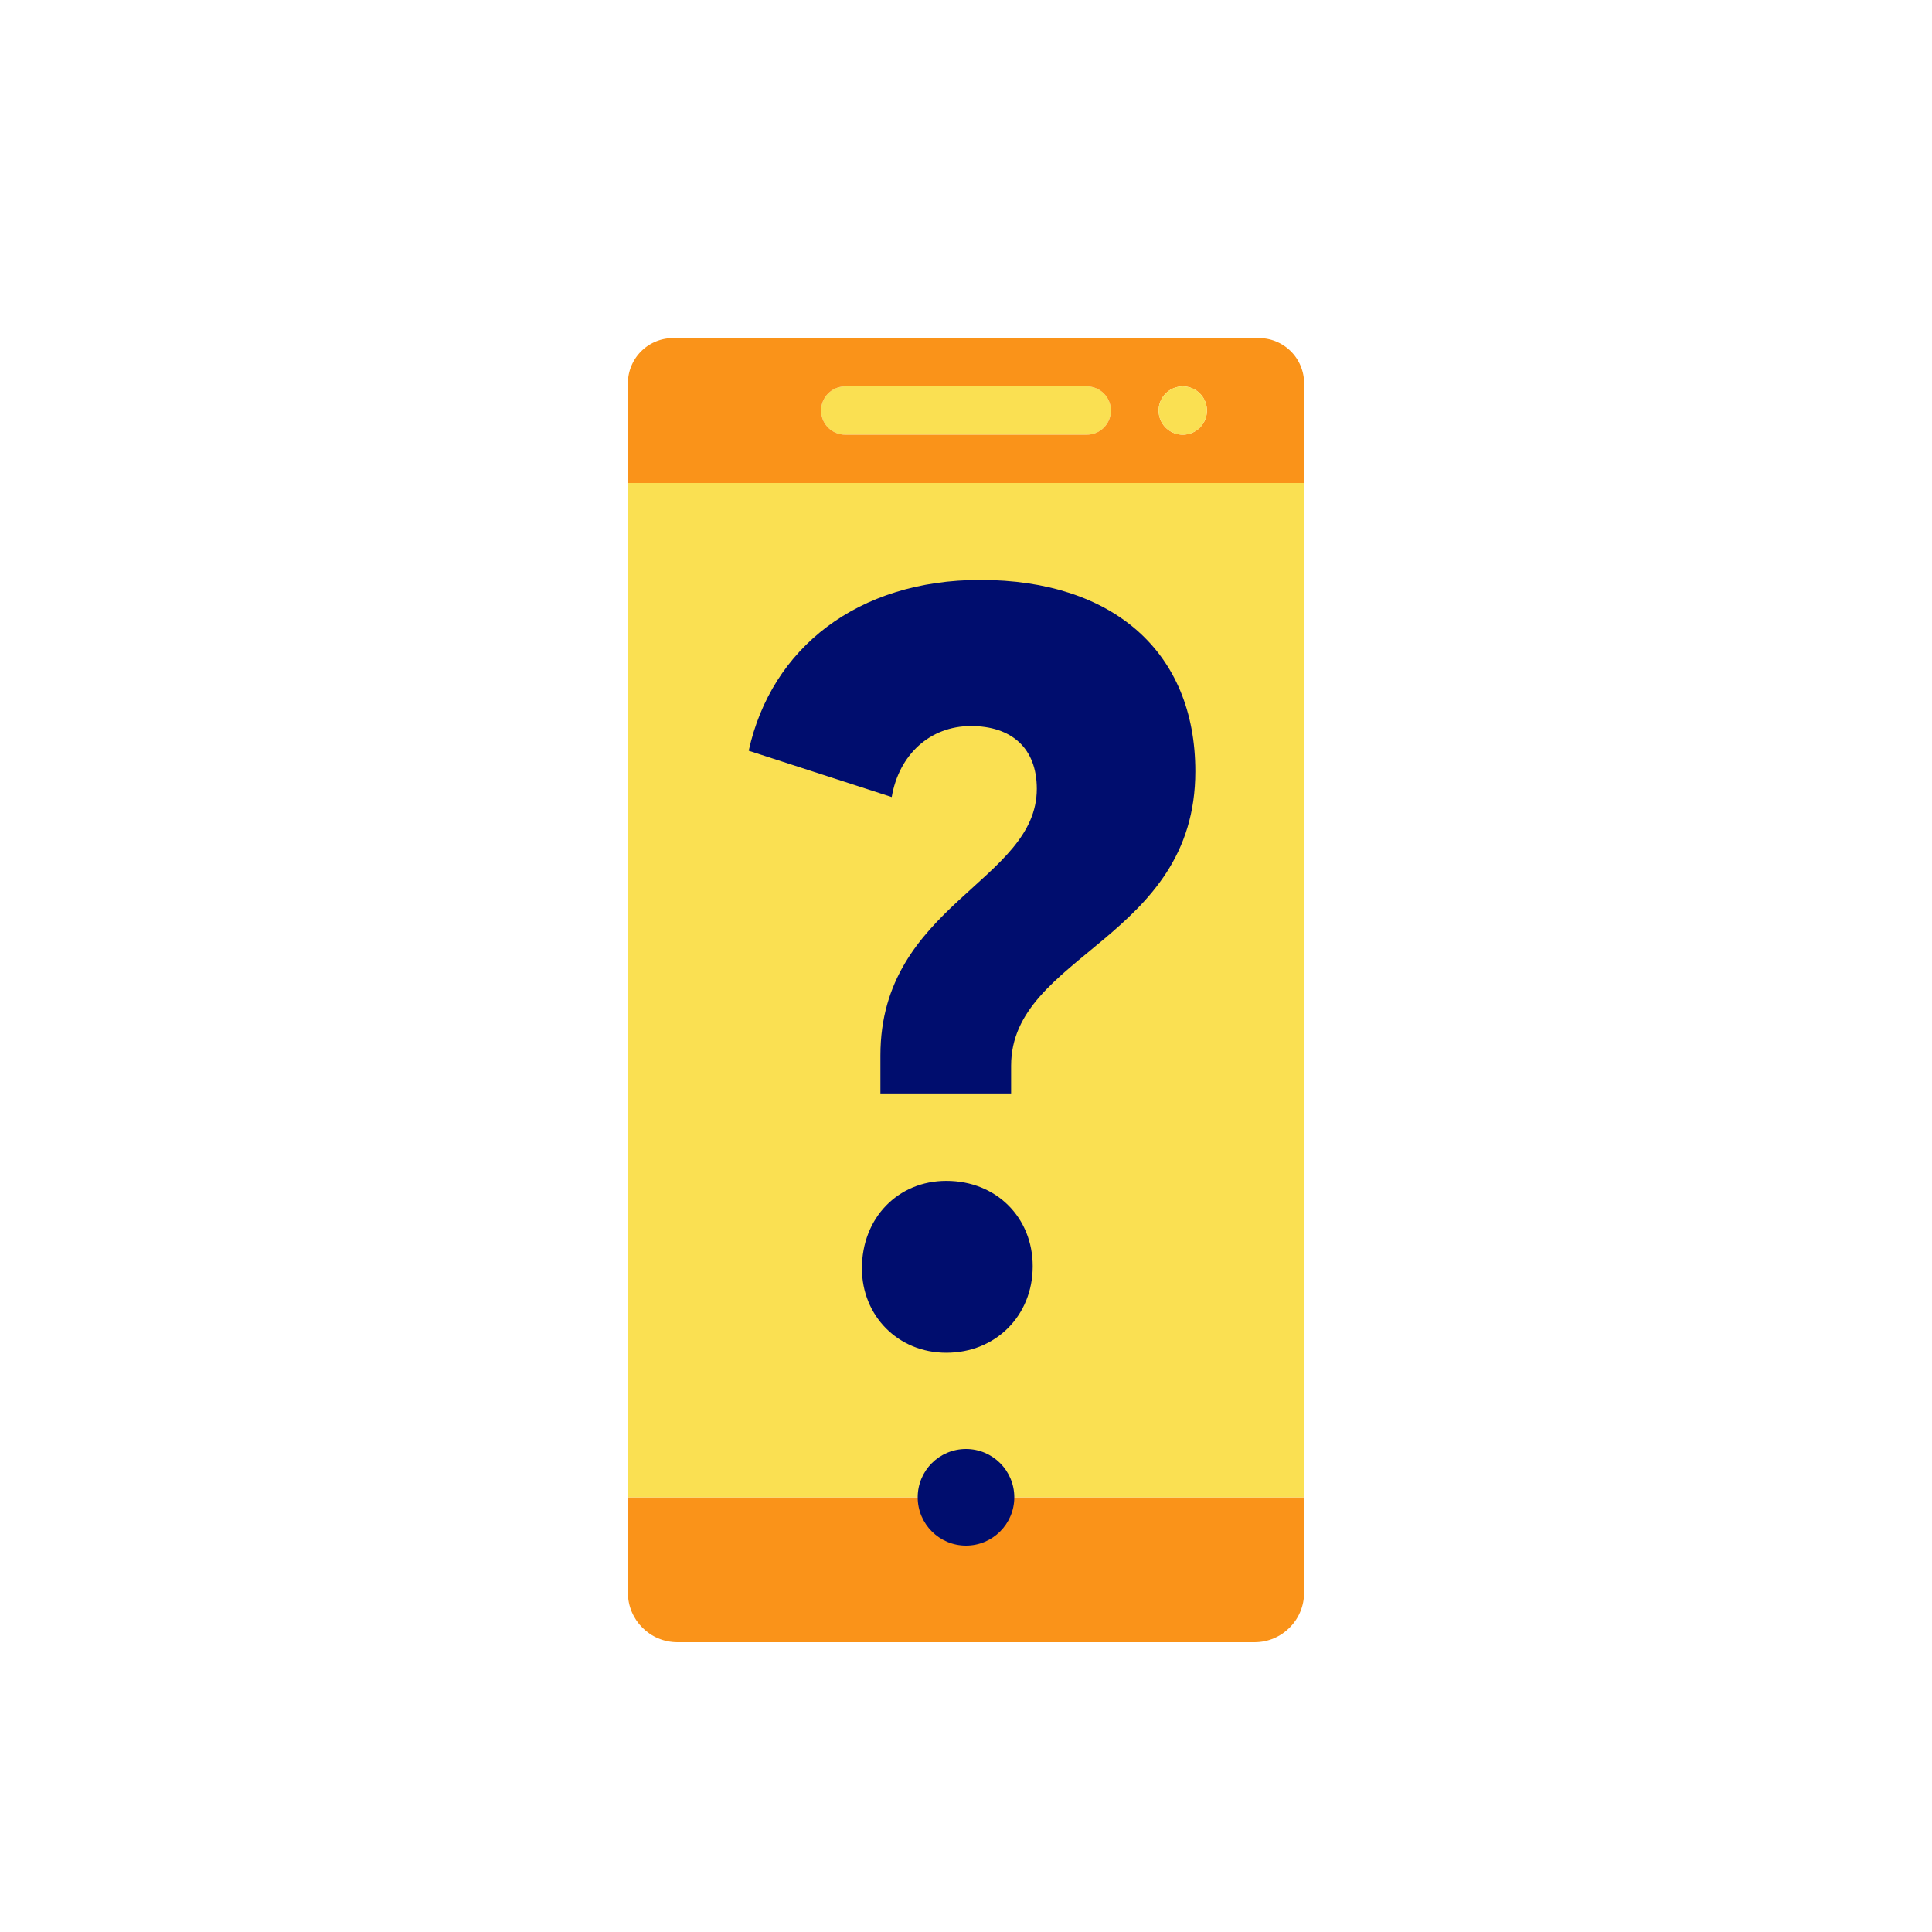
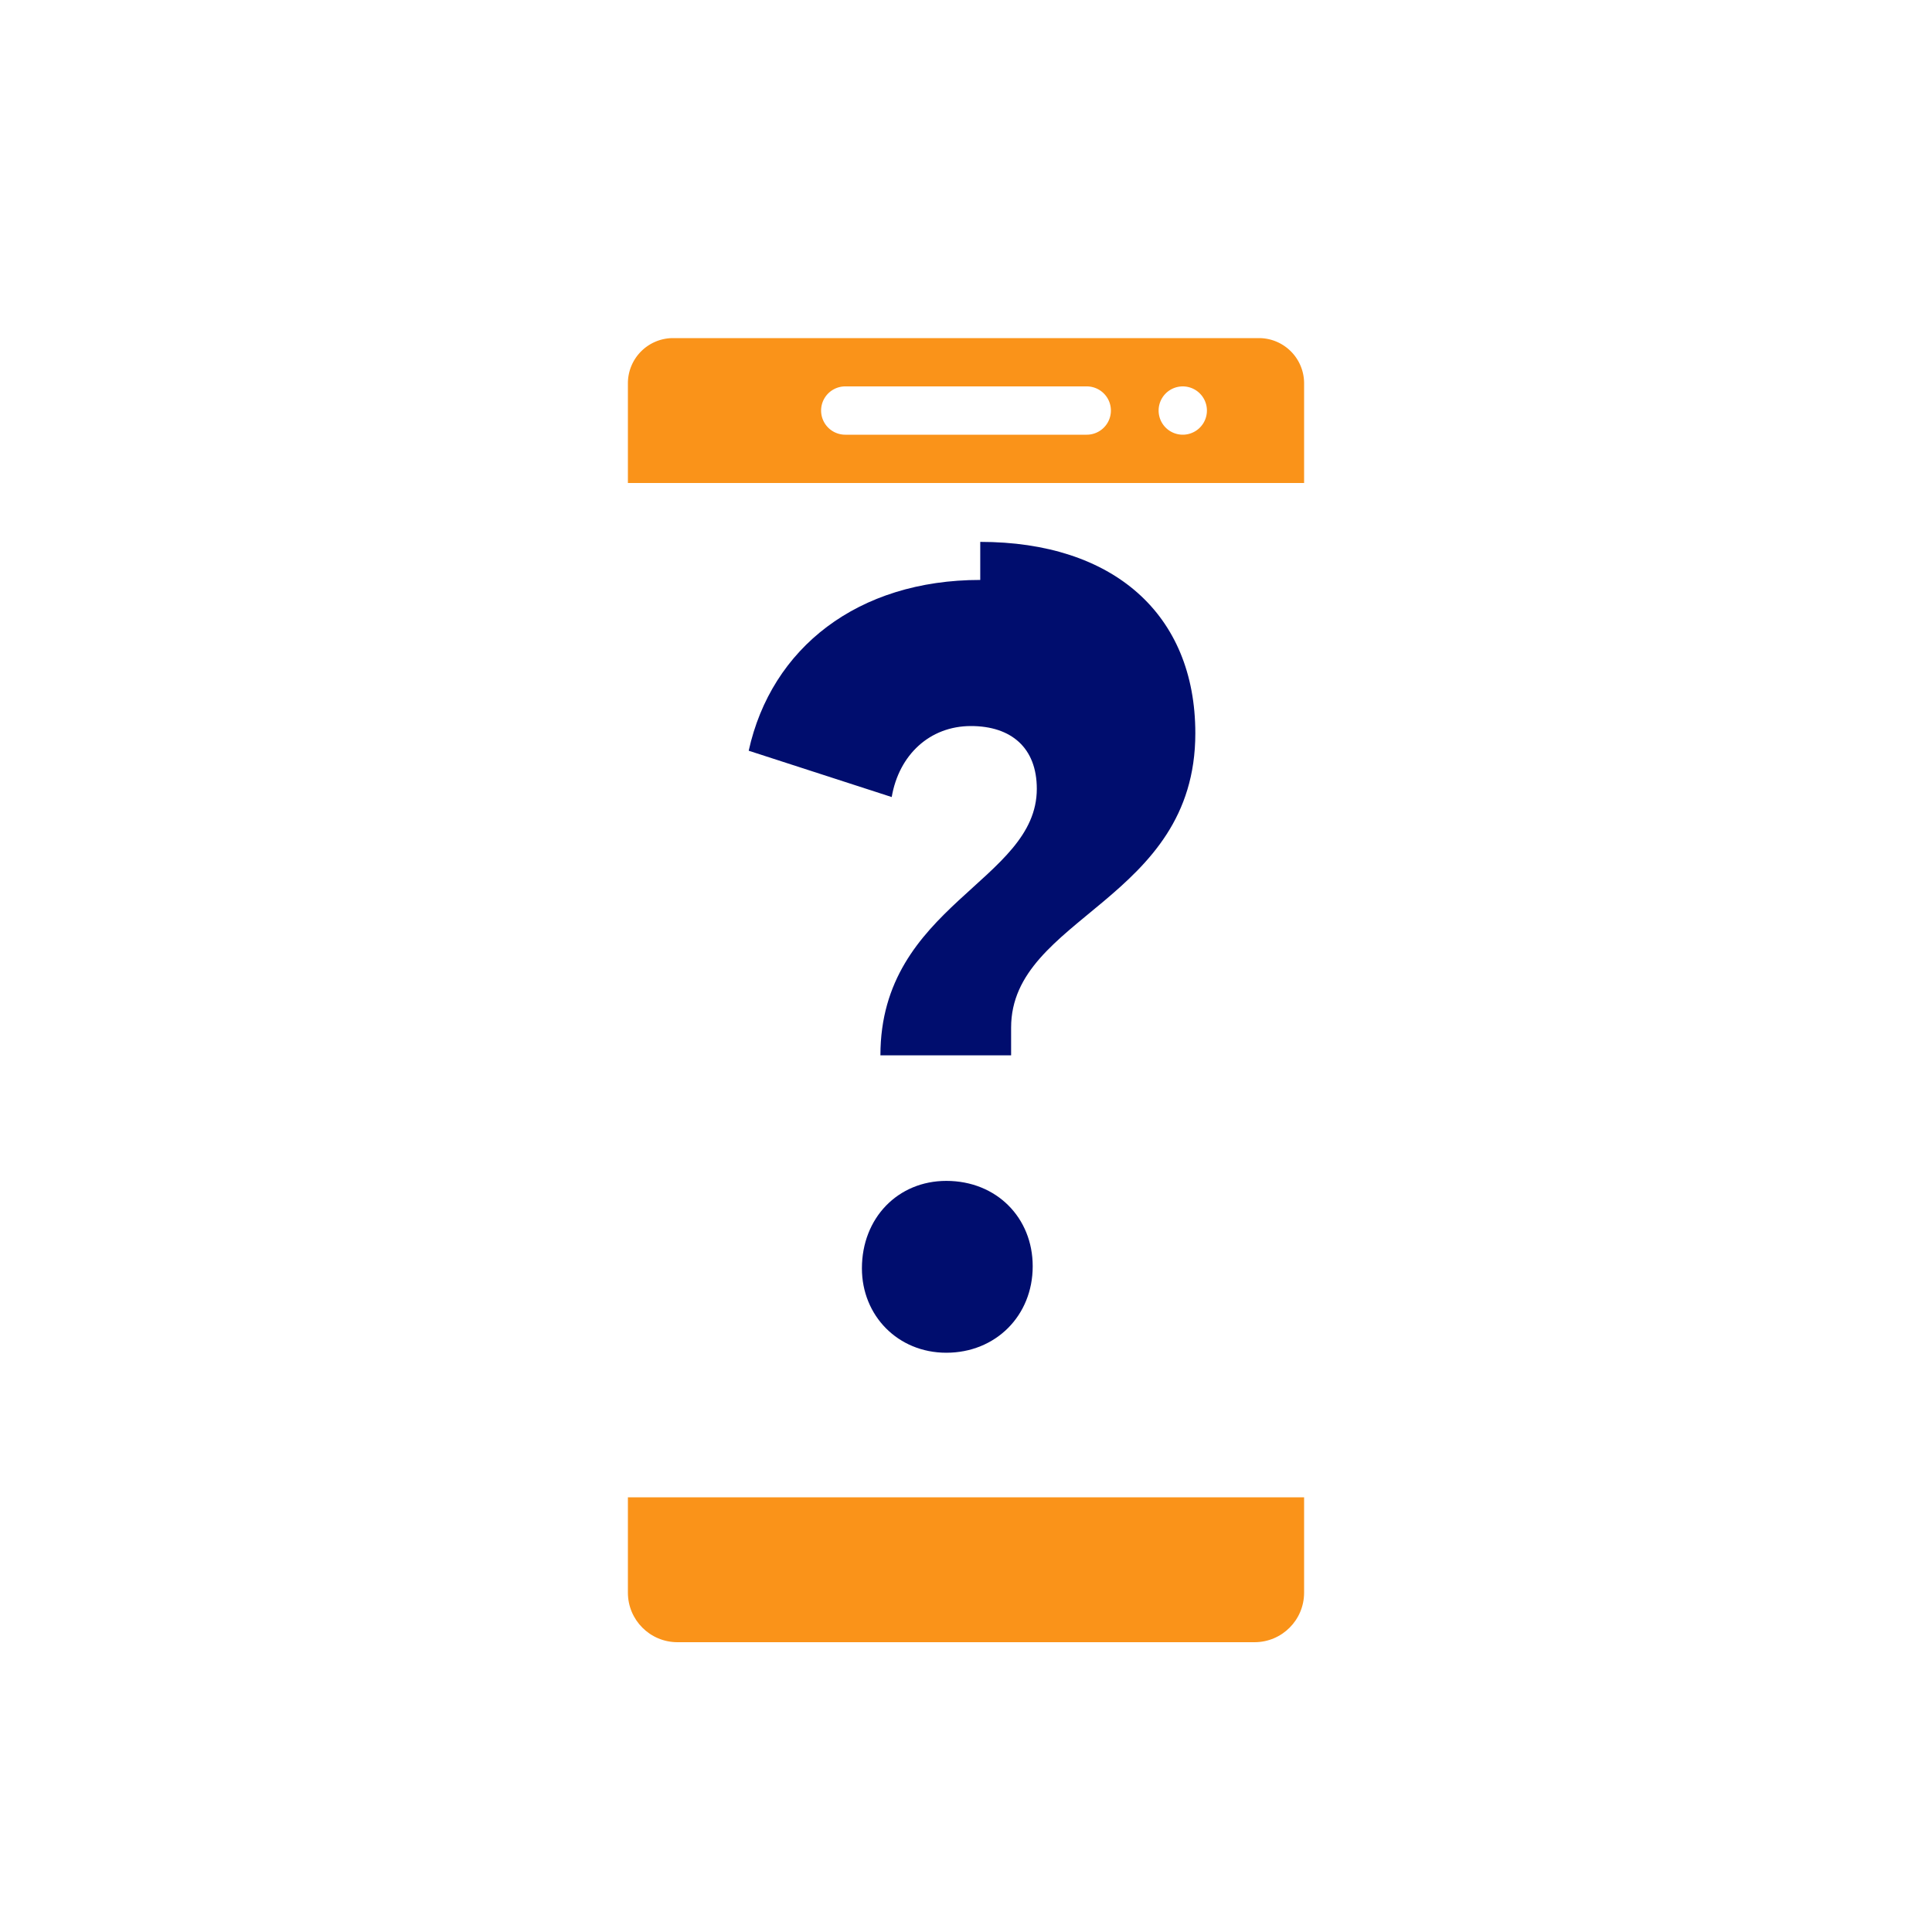
<svg xmlns="http://www.w3.org/2000/svg" version="1.1" x="0px" y="0px" viewBox="0 0 40 40" xml:space="preserve" focusable="false" aria-hidden="true" enable-background="new 0 0 40 40">
  <path fill="none" d="M0 0h40v40H0z" />
  <g>
    <path d="M13 31v1.974c0 .567.459 1.026 1.026 1.026h11.948c.567 0 1.026-.459 1.026-1.026V31z" fill="#FA9319" />
-     <path fill="#FAE052" d="M13 30v1h14V10H13z" />
    <circle cx="24.488" cy="8.5" r="0.5" fill="none" />
-     <path d="M22.5 8h-5a.5.5 0 0 0 0 1h5a.5.5 0 0 0 0-1" fill="#FAE052" />
    <path d="M26.064 7H13.936a.936.936 0 0 0-.936.936V10h14V7.936A.936.936 0 0 0 26.064 7M22.5 9h-5a.5.5 0 0 1 0-1h5a.5.5 0 0 1 0 1m1.988 0a.5.5 0 1 1 0-1 .5.5 0 0 1 0 1" fill="#FA9319" />
-     <circle cx="24.488" cy="8.5" r="0.5" fill="#FAE052" />
-     <path d="M19.592 24.449c-1.001 0-1.747.767-1.747 1.811 0 .98.746 1.747 1.747 1.747 1.023 0 1.789-.767 1.789-1.79.001-1.001-.745-1.768-1.789-1.768M20.295 12.007c-2.535 0-4.325 1.406-4.794 3.536l2.961.959c.149-.874.788-1.47 1.64-1.47.831 0 1.364.447 1.364 1.3 0 1.917-3.238 2.407-3.238 5.518v.788h2.706v-.575c0-2.3 3.814-2.62 3.814-6.093 0-2.472-1.704-3.963-4.453-3.963" fill="#000D6E" />
-     <circle cx="20" cy="31" r="1" fill="#000D6E" />
+     <path d="M19.592 24.449c-1.001 0-1.747.767-1.747 1.811 0 .98.746 1.747 1.747 1.747 1.023 0 1.789-.767 1.789-1.79.001-1.001-.745-1.768-1.789-1.768M20.295 12.007c-2.535 0-4.325 1.406-4.794 3.536l2.961.959c.149-.874.788-1.47 1.64-1.47.831 0 1.364.447 1.364 1.3 0 1.917-3.238 2.407-3.238 5.518h2.706v-.575c0-2.3 3.814-2.62 3.814-6.093 0-2.472-1.704-3.963-4.453-3.963" fill="#000D6E" />
  </g>
</svg>